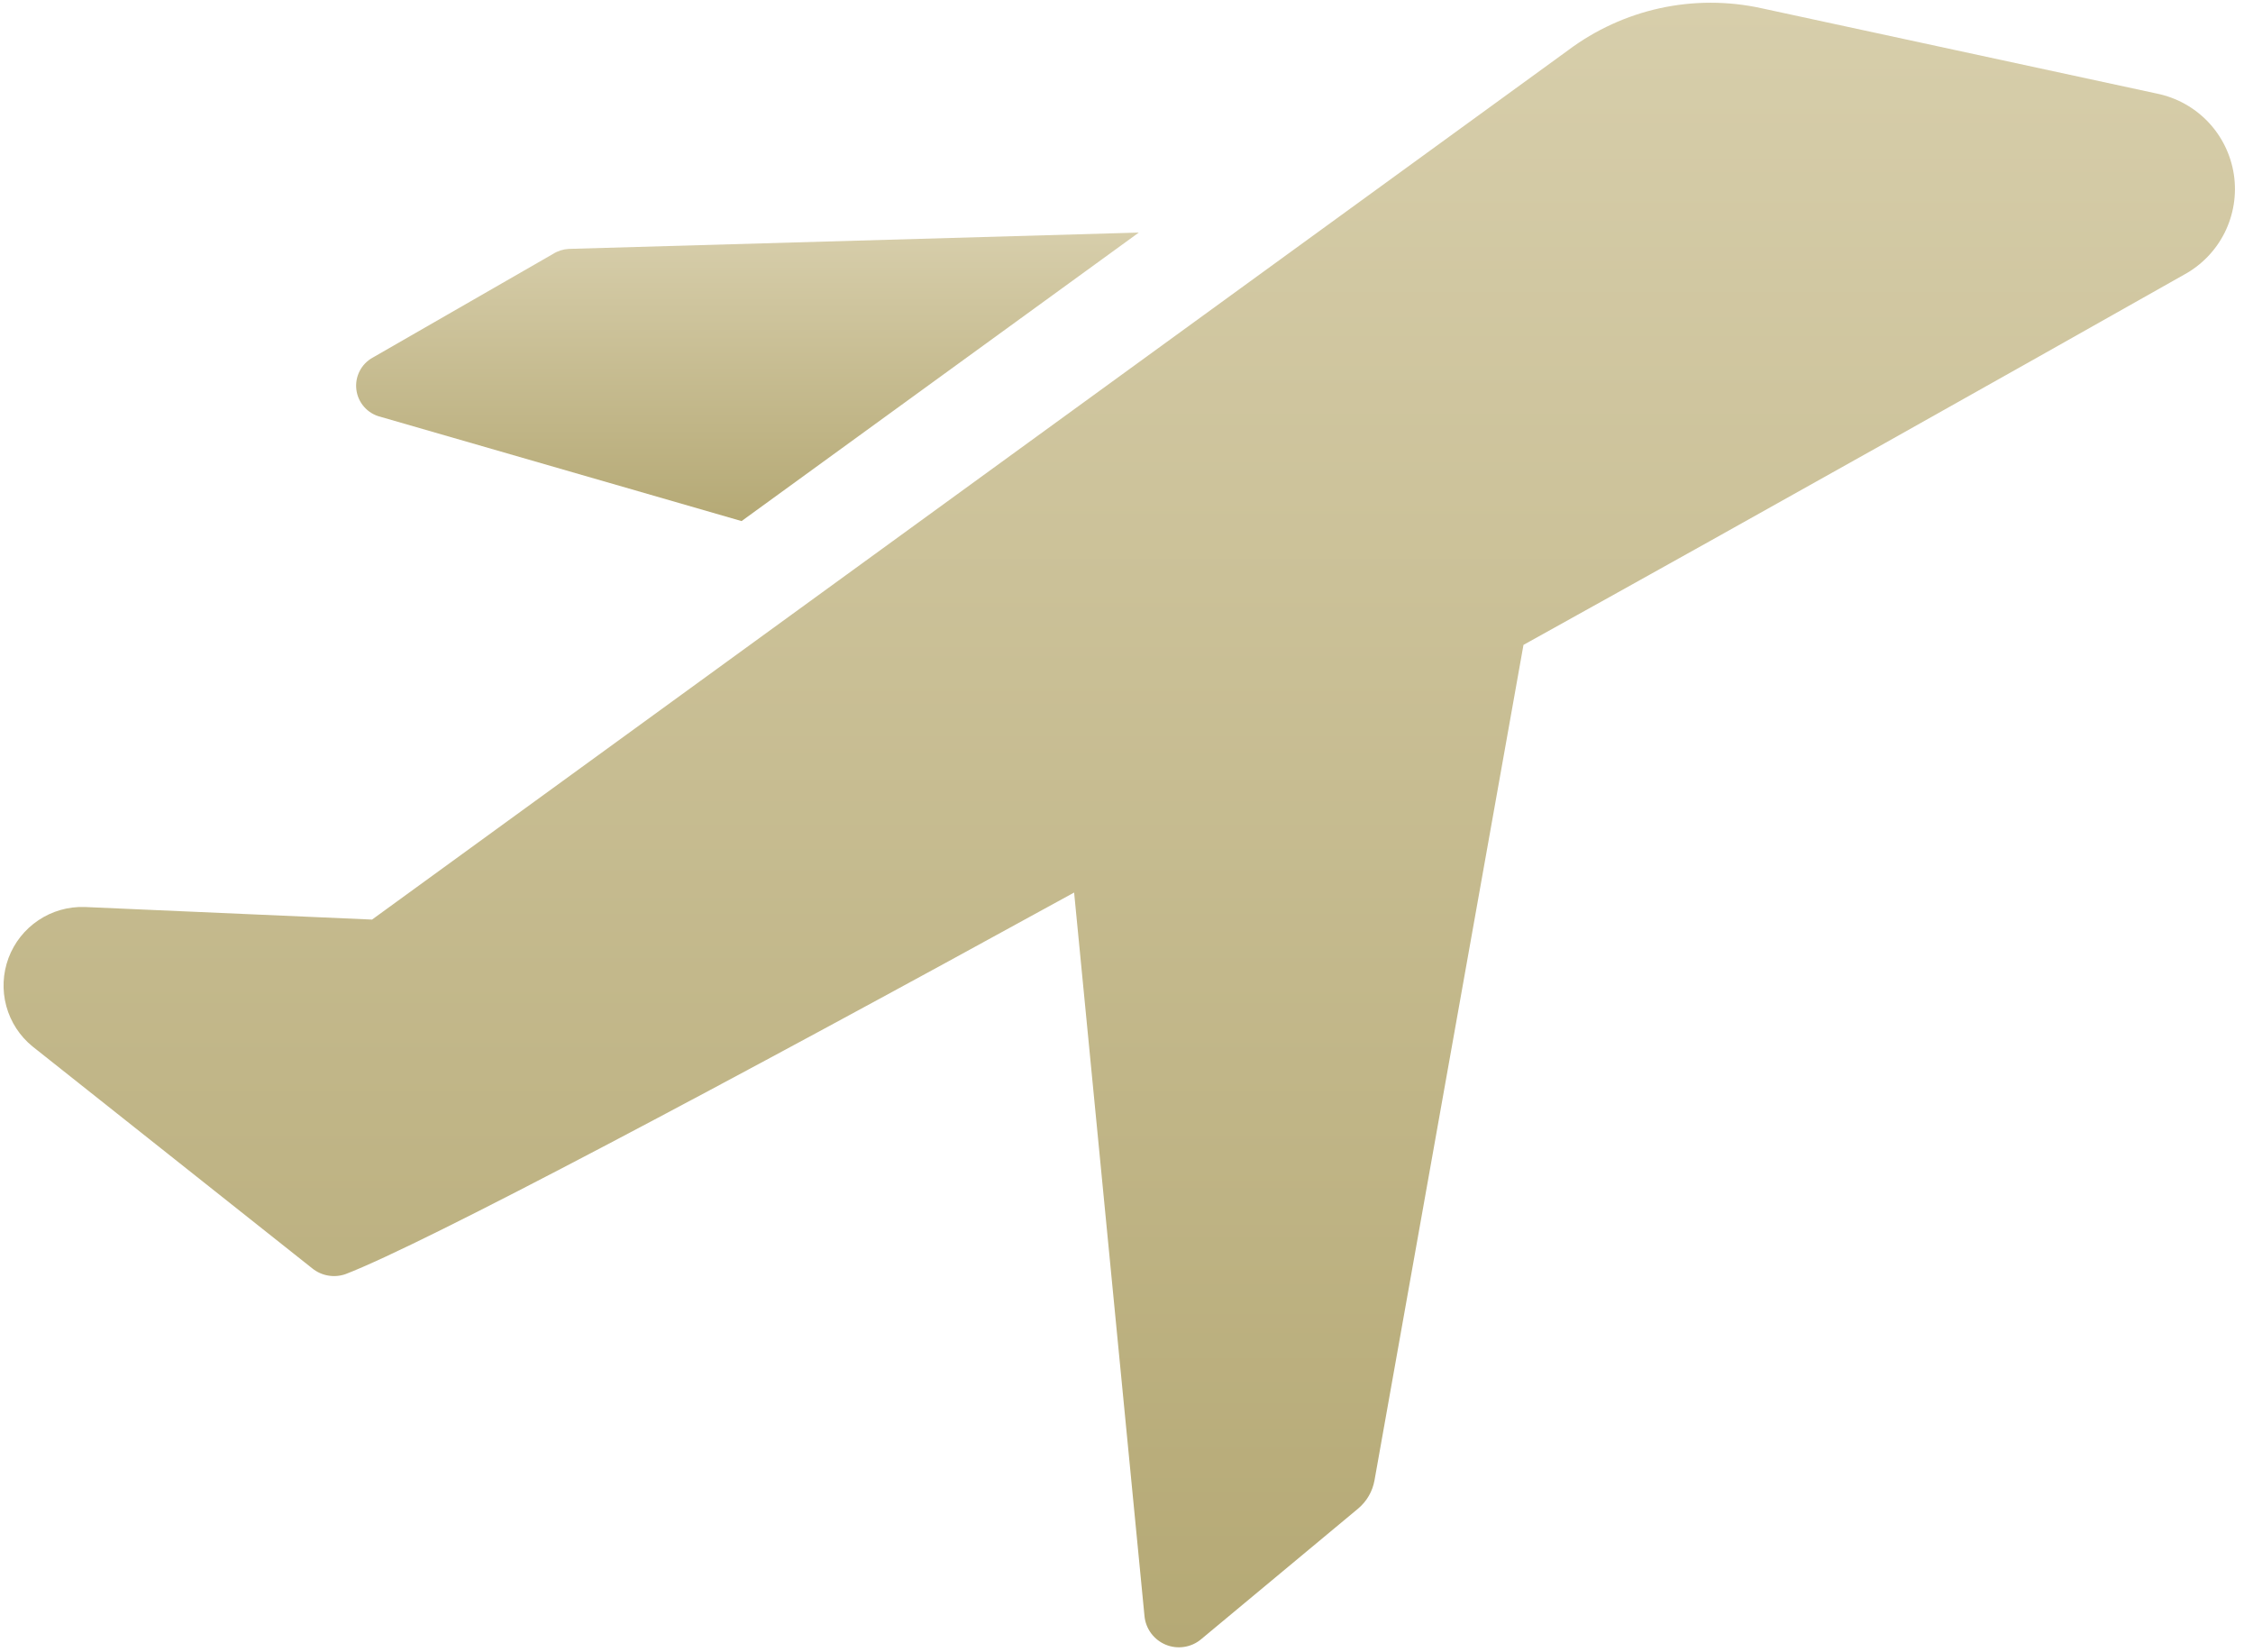
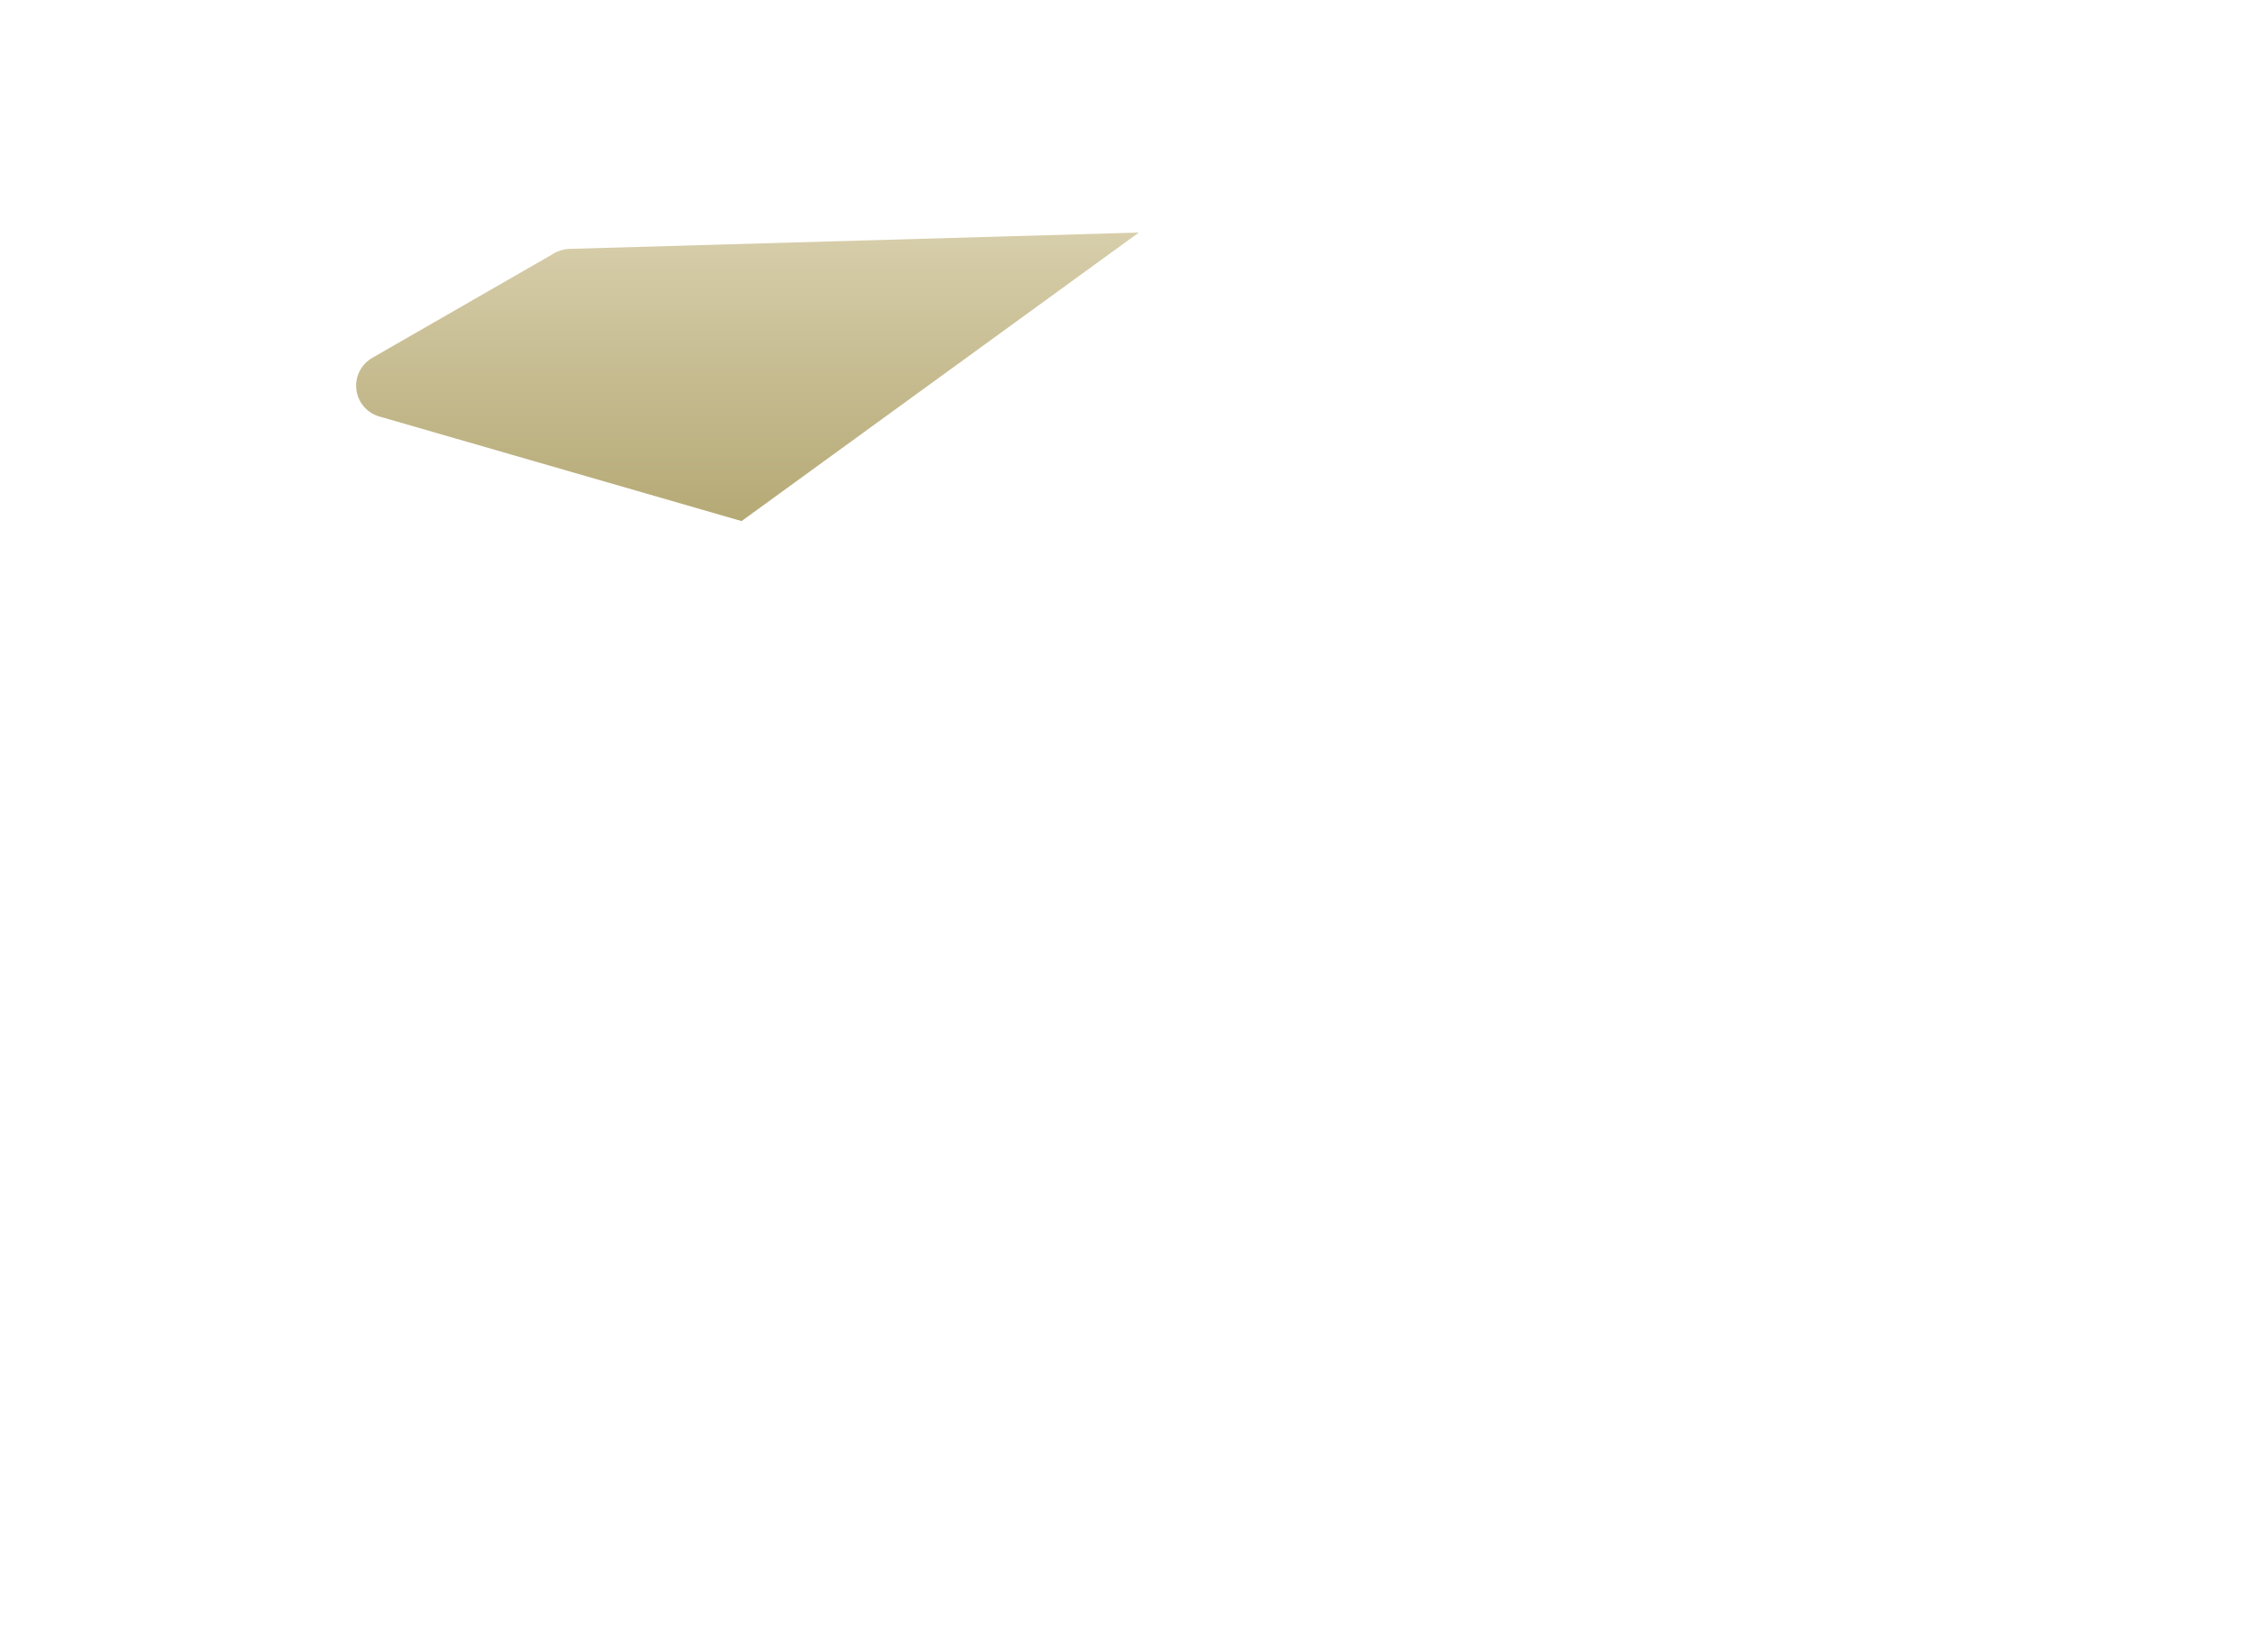
<svg xmlns="http://www.w3.org/2000/svg" width="60" height="44" viewBox="0 0 60 44" fill="none">
  <path d="M10.125 11.097L19.749 13.876L30.328 6.193L15.146 6.628C14.998 6.636 14.854 6.682 14.728 6.762L9.924 9.524C9.774 9.607 9.653 9.732 9.576 9.885C9.499 10.037 9.469 10.209 9.491 10.379C9.512 10.548 9.584 10.707 9.697 10.835C9.81 10.963 9.959 11.055 10.125 11.097V11.097Z" fill="url(#paint0_linear_157_16)" />
-   <path d="M57.445 2.493L46.9 0.217C46.013 0.024 45.095 0.025 44.208 0.218C43.322 0.412 42.487 0.794 41.761 1.338L9.908 24.488L2.258 24.153C1.82 24.138 1.388 24.261 1.024 24.505C0.659 24.748 0.381 25.101 0.227 25.511C0.074 25.922 0.053 26.37 0.168 26.793C0.283 27.216 0.528 27.593 0.869 27.869L8.317 33.777C8.44 33.876 8.586 33.942 8.741 33.968C8.897 33.995 9.056 33.981 9.205 33.928C11.33 33.108 19.248 28.907 28.605 23.768L30.479 43.034C30.495 43.201 30.556 43.36 30.656 43.495C30.756 43.629 30.891 43.734 31.046 43.798C31.201 43.862 31.37 43.882 31.536 43.856C31.701 43.831 31.857 43.761 31.986 43.653L36.17 40.172C36.399 39.979 36.553 39.713 36.605 39.418L40.572 17.173C47.268 13.457 53.662 9.858 58.165 7.314C58.632 7.06 59.01 6.668 59.247 6.192C59.484 5.716 59.569 5.178 59.491 4.652C59.412 4.126 59.174 3.636 58.808 3.25C58.442 2.864 57.966 2.6 57.445 2.493V2.493Z" fill="url(#paint1_linear_157_16)" />
  <defs>
    <linearGradient id="paint0_linear_157_16" x1="19.906" y1="6.193" x2="19.906" y2="13.876" gradientUnits="userSpaceOnUse">
      <stop stop-color="#D7CEAB" />
      <stop offset="1" stop-color="#B5A975" />
    </linearGradient>
    <linearGradient id="paint1_linear_157_16" x1="29.807" y1="0.073" x2="29.807" y2="43.867" gradientUnits="userSpaceOnUse">
      <stop stop-color="#D7CEAB" />
      <stop offset="1" stop-color="#B5A975" />
    </linearGradient>
  </defs>
</svg>